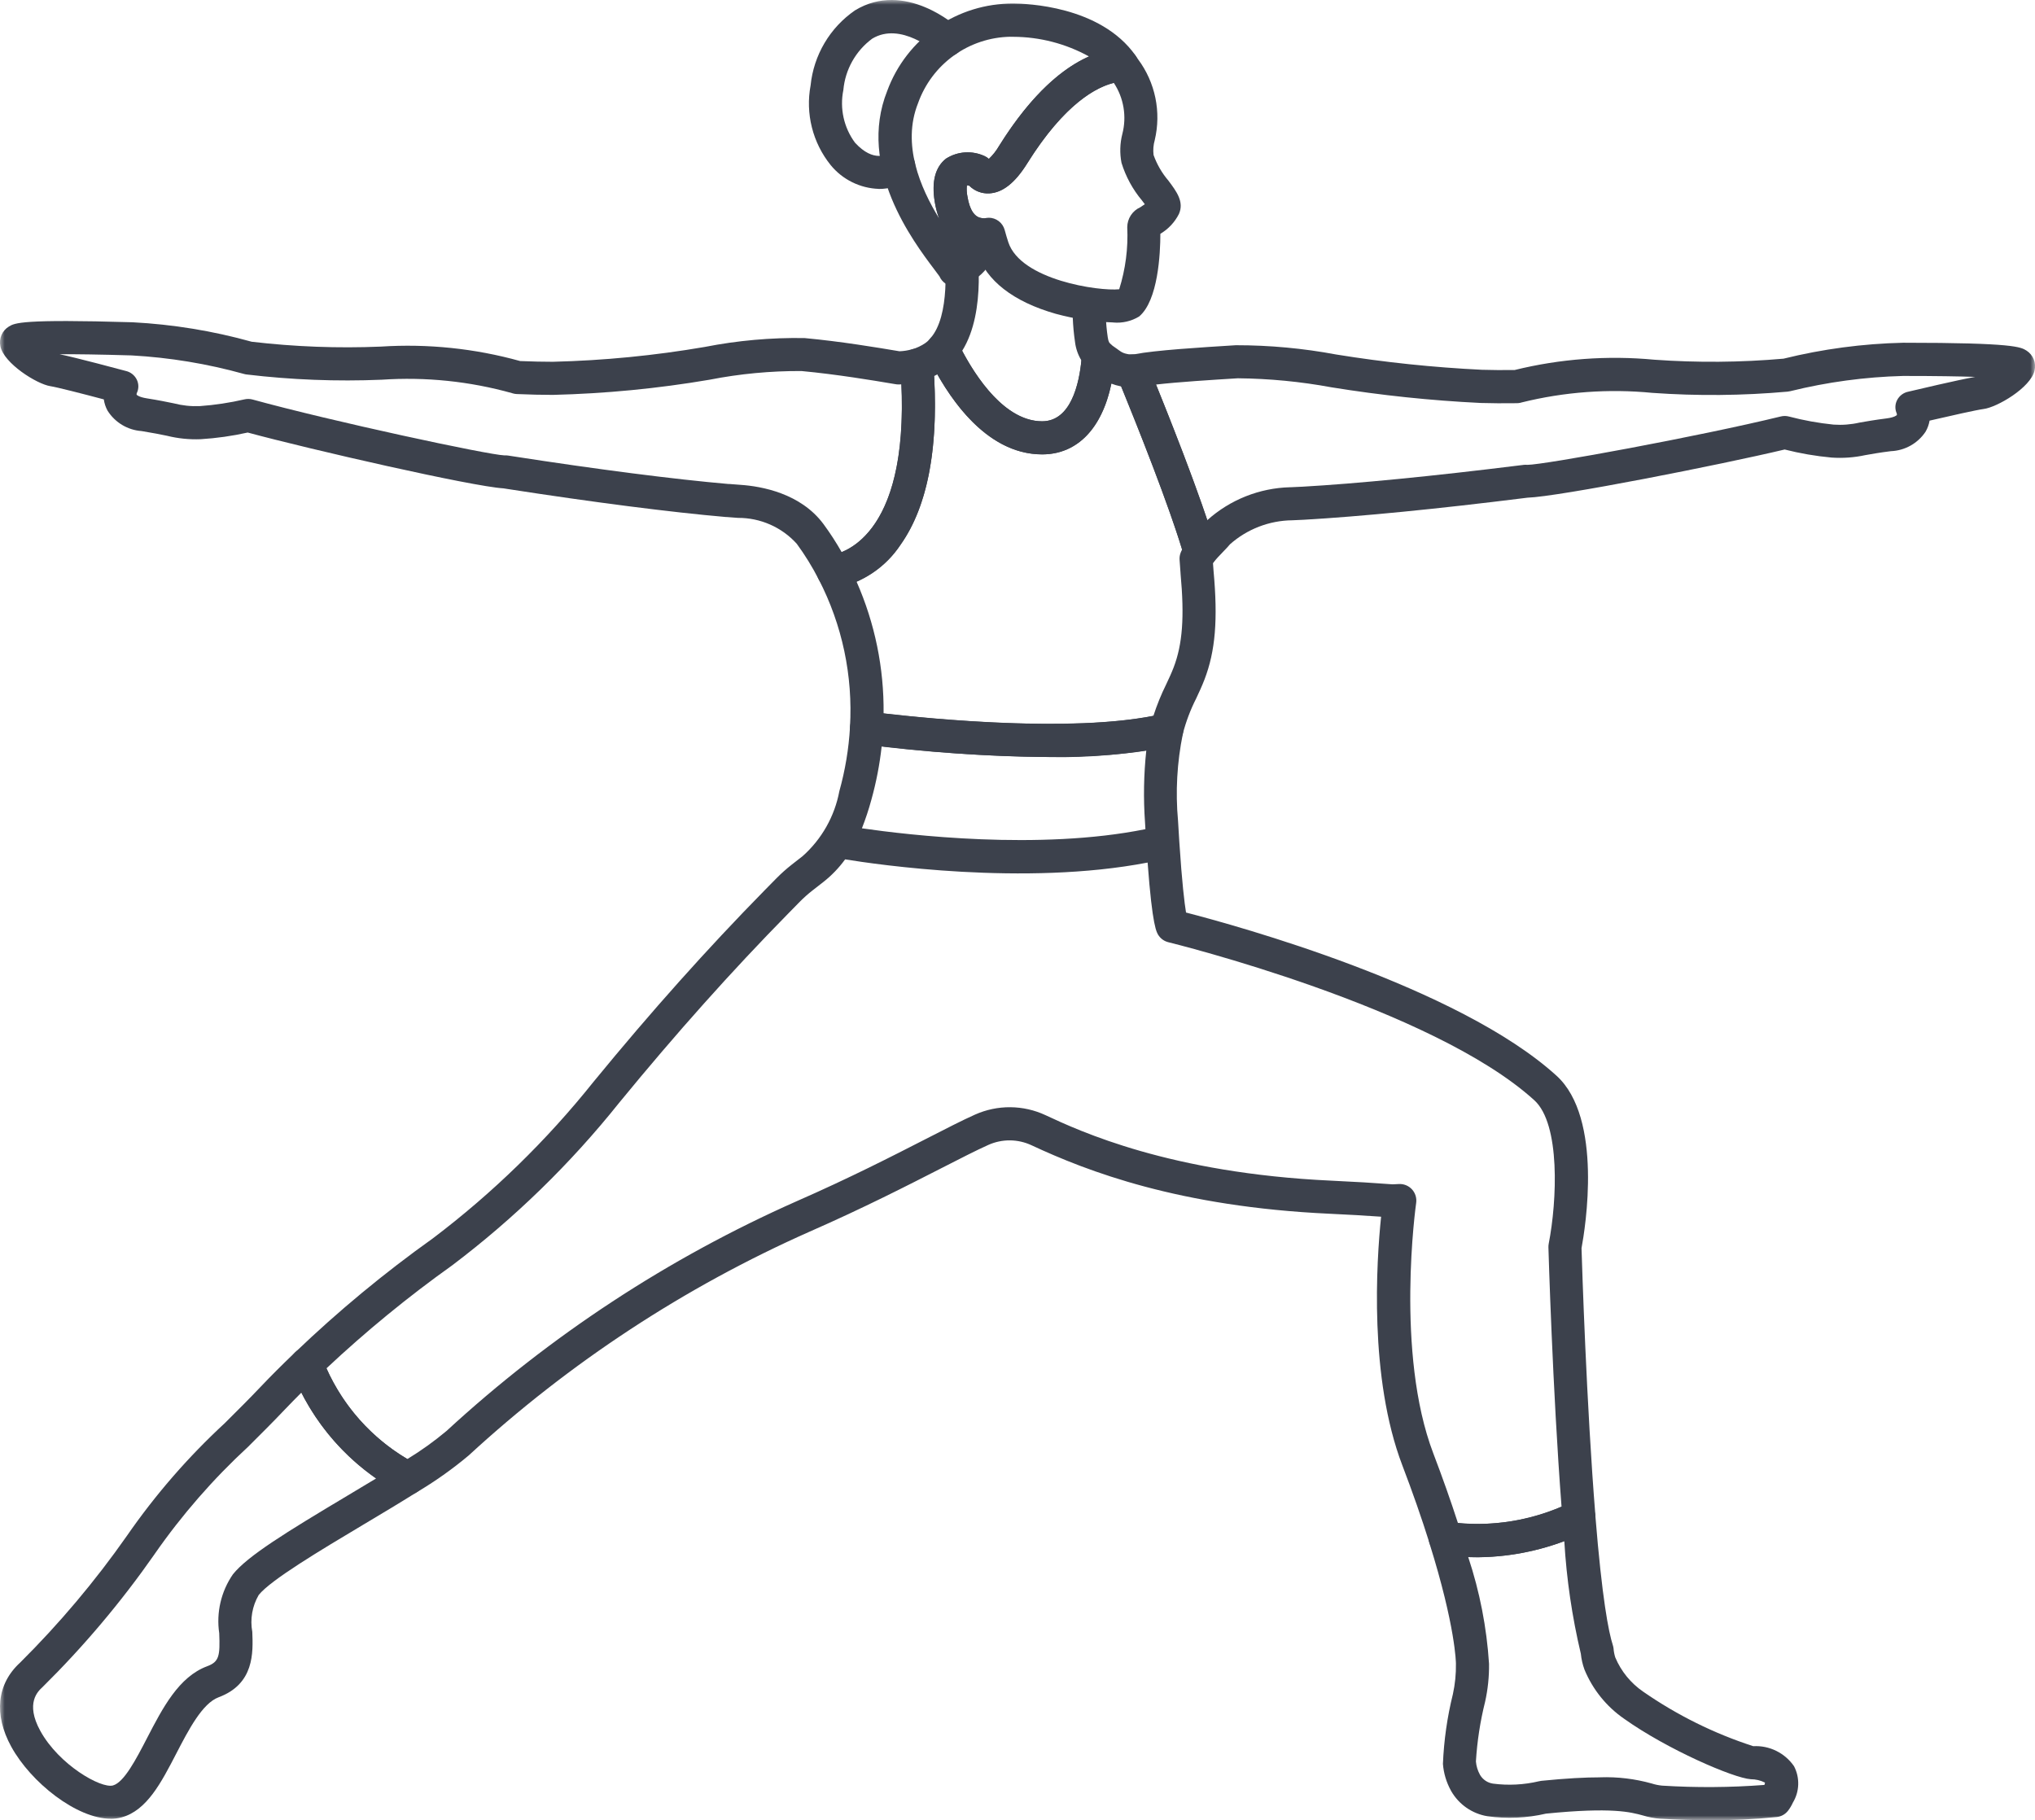
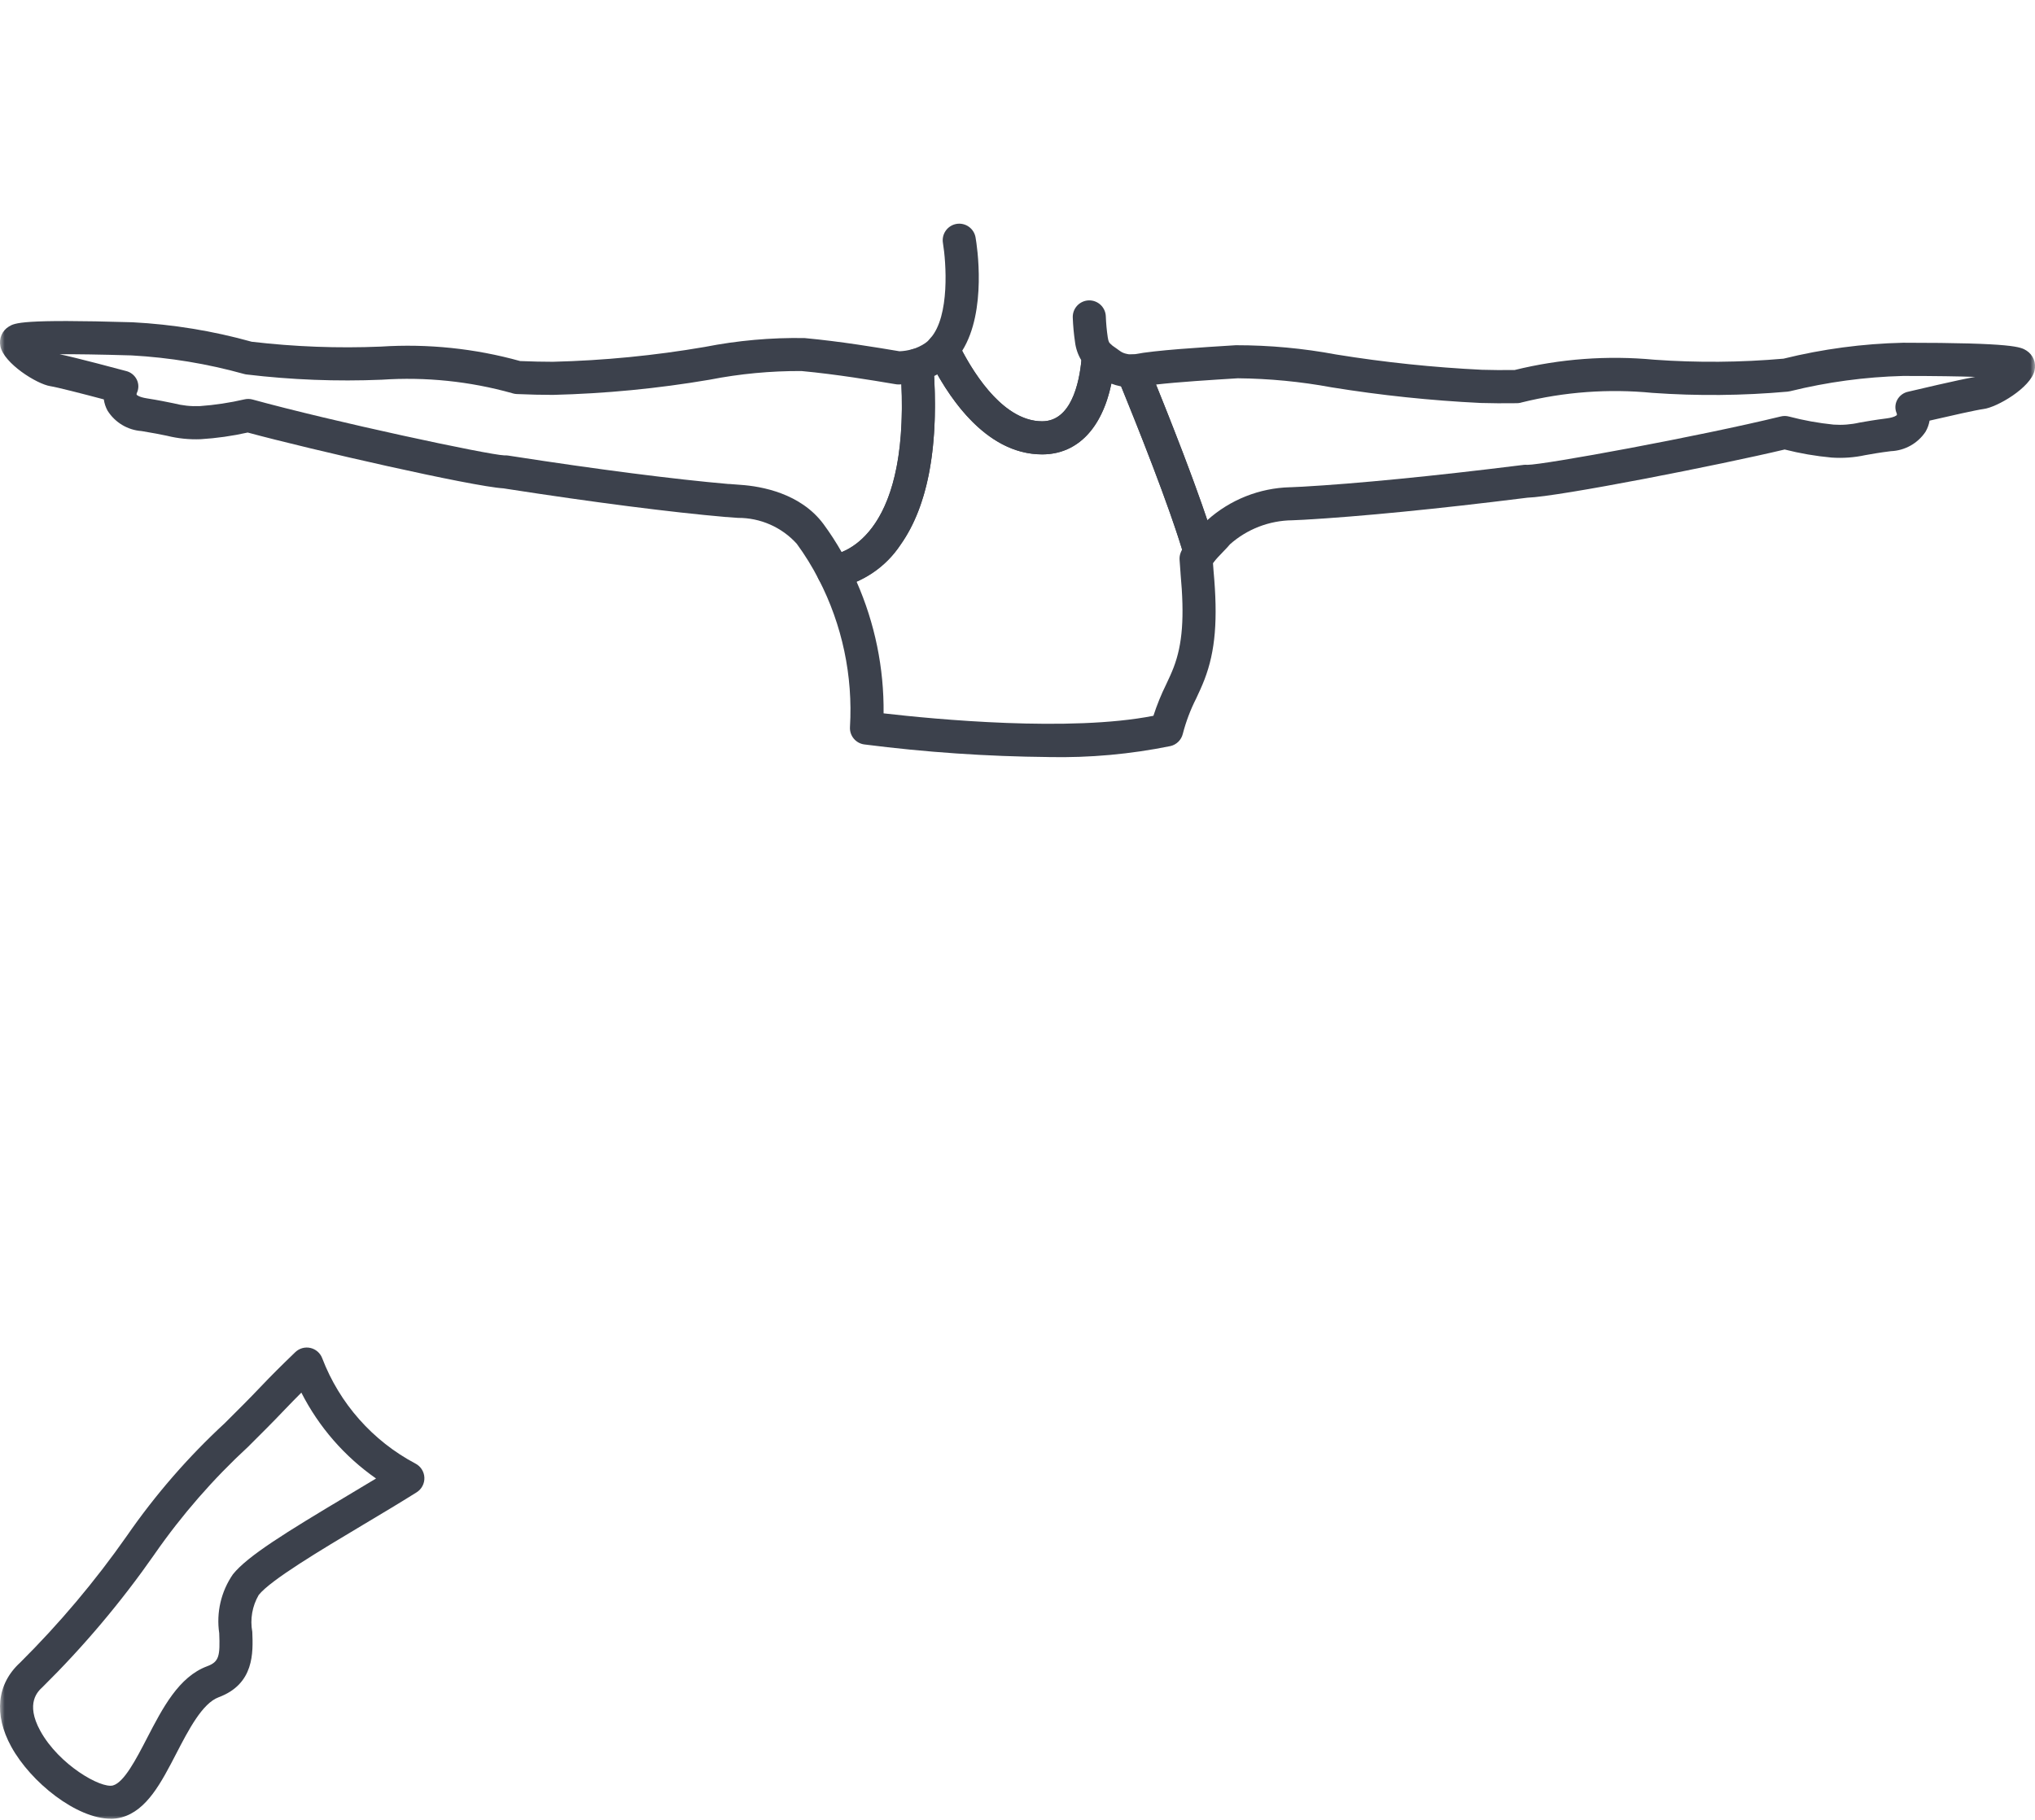
<svg xmlns="http://www.w3.org/2000/svg" width="218" height="195" viewBox="0 0 218 195" fill="none">
  <mask id="mask0_225_49" style="mask-type:luminance" maskUnits="userSpaceOnUse" x="0" y="0" width="218" height="195">
    <path d="M218 0H0V195H218V0Z" fill="white" />
  </mask>
  <g mask="url(#mask0_225_49)">
-     <path d="M119.261 34.544C117.179 34.476 115.113 34.166 113.103 33.62C108.558 32.328 105.639 30.058 104.648 27.054L104.588 26.871C103.347 26.677 100.811 25.767 100.131 21.617C99.777 19.449 100.186 17.89 101.35 16.988C101.959 16.603 102.654 16.377 103.372 16.33C104.091 16.283 104.809 16.417 105.463 16.719C105.634 16.796 105.791 16.898 105.93 17.024C106.36 16.614 106.729 16.145 107.025 15.63C112.585 6.728 117.625 5.278 120.134 5.207C120.426 5.198 120.716 5.262 120.977 5.393C121.239 5.524 121.463 5.718 121.631 5.958C121.646 5.979 121.663 5.999 121.678 6.019C121.764 6.126 121.843 6.237 121.917 6.353C122.829 7.577 123.461 8.986 123.77 10.481C124.078 11.976 124.055 13.521 123.703 15.007C123.554 15.525 123.511 16.069 123.576 16.605C123.936 17.612 124.476 18.545 125.171 19.357C126.044 20.524 126.869 21.628 126.292 22.924C125.846 23.808 125.156 24.544 124.304 25.047C124.304 27.166 124.064 32.191 122.03 33.907C121.198 34.413 120.225 34.638 119.255 34.549M105.915 23.325C106.304 23.325 106.681 23.453 106.99 23.689C107.299 23.925 107.522 24.256 107.625 24.631C107.764 25.143 107.889 25.559 108.014 25.944C109.348 30.006 117.735 31.215 119.895 30.989C120.572 28.841 120.864 26.589 120.757 24.338C120.761 23.885 120.894 23.443 121.142 23.064C121.39 22.686 121.742 22.387 122.155 22.203C122.278 22.124 122.46 22.003 122.638 21.877C122.537 21.739 122.432 21.598 122.333 21.474C121.342 20.29 120.597 18.92 120.141 17.444C119.941 16.416 119.972 15.357 120.233 14.343C120.471 13.419 120.513 12.456 120.355 11.515C120.198 10.574 119.845 9.677 119.319 8.881C117.561 9.305 114.105 11.001 110.044 17.506C108.745 19.588 107.421 20.638 105.999 20.719C105.601 20.745 105.202 20.685 104.829 20.543C104.456 20.402 104.117 20.182 103.836 19.899C103.752 19.877 103.666 19.862 103.58 19.851C103.537 20.249 103.556 20.651 103.636 21.042C103.874 22.496 104.398 23.278 105.181 23.369C105.303 23.385 105.426 23.385 105.548 23.369C105.671 23.343 105.797 23.33 105.923 23.33M124.303 24.092C124.303 24.092 124.303 24.147 124.303 24.236C124.303 24.188 124.303 24.141 124.303 24.092Z" fill="#3C414C" />
-     <path d="M102.264 30.679C101.92 30.677 101.583 30.576 101.295 30.386C101.008 30.197 100.781 29.927 100.644 29.611C100.546 29.468 100.318 29.164 100.112 28.893C97.838 25.884 91.794 17.892 95.046 9.731C96.063 6.972 97.904 4.593 100.32 2.921C102.736 1.248 105.609 0.362 108.546 0.383H108.611C109.804 0.383 117.869 0.586 121.642 5.946C121.827 6.208 121.937 6.515 121.961 6.835C121.985 7.155 121.922 7.475 121.779 7.762C121.635 8.049 121.417 8.292 121.146 8.464C120.876 8.636 120.564 8.732 120.244 8.741C119.112 8.773 115.035 9.503 110.039 17.499C108.739 19.58 107.416 20.631 105.993 20.712C105.595 20.737 105.197 20.677 104.824 20.535C104.451 20.394 104.113 20.174 103.832 19.891C103.748 19.87 103.662 19.854 103.576 19.844C103.533 20.241 103.552 20.643 103.632 21.035C103.87 22.488 104.394 23.27 105.177 23.362C105.589 23.409 105.972 23.6 106.258 23.901C106.544 24.202 106.716 24.594 106.742 25.009C106.89 26.302 106.543 27.604 105.77 28.651C104.997 29.698 103.857 30.413 102.578 30.651C102.478 30.669 102.376 30.678 102.273 30.679M102.208 25.774C102.443 26.096 102.665 26.384 102.851 26.638C102.924 26.548 102.987 26.451 103.037 26.346C102.741 26.186 102.463 25.994 102.208 25.774ZM108.234 3.937C106.057 3.975 103.945 4.677 102.178 5.95C100.411 7.222 99.074 9.004 98.345 11.057C96.591 15.461 98.586 20.125 100.61 23.409C100.393 22.829 100.236 22.229 100.14 21.617C99.785 19.449 100.194 17.89 101.358 16.986C101.967 16.602 102.662 16.375 103.38 16.328C104.099 16.282 104.817 16.416 105.471 16.718C105.642 16.794 105.799 16.897 105.938 17.023C106.368 16.613 106.737 16.144 107.033 15.629C110.645 9.845 114.04 7.207 116.66 6.049C114.173 4.676 111.38 3.951 108.54 3.943C108.497 3.943 108.452 3.943 108.407 3.943C108.363 3.943 108.324 3.943 108.226 3.943" fill="#3C414C" />
-     <path d="M94.132 20.236C93.141 20.202 92.168 19.956 91.28 19.515C90.391 19.075 89.607 18.449 88.98 17.68C88.029 16.497 87.344 15.123 86.974 13.65C86.604 12.178 86.556 10.642 86.836 9.149C86.999 7.544 87.508 5.994 88.329 4.606C89.15 3.218 90.263 2.026 91.591 1.111C96.937 -2.146 102.418 2.772 102.648 2.984C102.995 3.301 103.203 3.743 103.225 4.213C103.247 4.683 103.082 5.142 102.766 5.49C102.45 5.838 102.008 6.046 101.539 6.068C101.069 6.091 100.61 5.925 100.262 5.609C100.208 5.56 96.496 2.28 93.434 4.143C92.56 4.789 91.833 5.613 91.3 6.561C90.768 7.509 90.442 8.559 90.345 9.642C90.146 10.617 90.153 11.624 90.368 12.596C90.582 13.568 90.999 14.484 91.59 15.284C93.641 17.52 95.123 16.457 95.186 16.411C95.372 16.266 95.585 16.159 95.813 16.097C96.041 16.035 96.279 16.019 96.513 16.051C96.747 16.082 96.973 16.16 97.176 16.28C97.38 16.4 97.557 16.56 97.699 16.749C97.84 16.939 97.942 17.155 97.998 17.384C98.055 17.614 98.065 17.852 98.028 18.086C97.992 18.32 97.909 18.544 97.784 18.744C97.66 18.945 97.497 19.12 97.305 19.257C96.375 19.908 95.266 20.253 94.132 20.243" fill="#3C414C" />
    <path d="M11.867 194.844C8.212 194.844 3.304 190.952 1.205 187.122C-0.684 183.68 -0.339 180.403 2.148 178.125C6.359 173.943 10.191 169.395 13.596 164.533C16.64 160.134 20.158 156.084 24.088 152.457C25.442 151.109 26.723 149.835 27.94 148.55C28.979 147.454 30.118 146.314 31.634 144.858C31.845 144.655 32.103 144.507 32.386 144.428C32.668 144.35 32.966 144.342 33.252 144.407C33.537 144.472 33.803 144.606 34.024 144.799C34.245 144.992 34.415 145.236 34.518 145.511C36.373 150.359 39.922 154.369 44.506 156.795C44.783 156.939 45.018 157.154 45.186 157.418C45.354 157.682 45.449 157.986 45.462 158.298C45.474 158.611 45.404 158.922 45.258 159.198C45.112 159.475 44.896 159.708 44.631 159.874C42.876 160.975 40.899 162.162 38.987 163.298C34.307 166.093 29 169.263 27.716 170.87C27.021 172.063 26.776 173.466 27.027 174.823C27.116 177.046 27.25 180.407 23.421 181.83C21.667 182.481 20.193 185.338 18.892 187.845C17.264 190.992 15.726 193.964 13.026 194.698C12.65 194.799 12.262 194.851 11.872 194.85M32.282 149.195C31.634 149.842 31.064 150.43 30.512 151.005C29.259 152.327 27.902 153.678 26.589 154.985C22.843 158.439 19.484 162.292 16.572 166.476L16.527 166.544C12.97 171.637 8.957 176.395 4.538 180.758C4.081 181.178 2.684 182.451 4.312 185.42C6.318 189.08 10.822 191.625 12.097 191.279C13.293 190.954 14.595 188.438 15.744 186.219C17.419 182.985 19.148 179.64 22.187 178.51C23.474 178.033 23.582 177.412 23.485 174.973C23.156 172.758 23.68 170.502 24.95 168.659C26.525 166.694 30.619 164.174 37.175 160.258C38.208 159.648 39.262 159.013 40.284 158.393C36.903 156.032 34.156 152.873 32.284 149.196" fill="#3C414C" />
-     <path d="M183.129 195C181.553 195 179.768 194.955 177.829 194.839C177.209 194.791 176.596 194.675 176.001 194.493C174.677 194.132 172.682 193.589 165.611 194.297C163.557 194.776 161.431 194.87 159.342 194.576C158.537 194.443 157.771 194.133 157.1 193.668C156.429 193.203 155.869 192.594 155.462 191.886L155.443 191.847L155.424 191.814C154.942 190.938 154.652 189.969 154.574 188.971C154.677 186.451 155.034 183.947 155.641 181.499C155.876 180.424 155.986 179.326 155.967 178.225C155.967 178.169 155.939 174.279 153.124 165.309C153.033 165.017 153.018 164.707 153.082 164.408C153.145 164.11 153.285 163.832 153.486 163.603C153.688 163.374 153.946 163.201 154.234 163.101C154.522 163 154.832 162.976 155.132 163.031C159.661 163.682 164.282 162.943 168.384 160.913C168.643 160.791 168.927 160.733 169.213 160.746C169.499 160.758 169.778 160.84 170.026 160.983C170.273 161.127 170.483 161.329 170.635 161.571C170.788 161.814 170.88 162.089 170.903 162.375C171.622 171.276 172.319 174.837 172.776 176.252C172.812 176.363 172.837 176.478 172.851 176.594C172.875 176.922 172.937 177.246 173.035 177.56C173.662 179.053 174.708 180.332 176.045 181.243C179.663 183.752 183.63 185.716 187.818 187.071C188.668 187.025 189.516 187.197 190.281 187.573C191.046 187.949 191.701 188.515 192.185 189.217C192.501 189.823 192.655 190.5 192.634 191.183C192.613 191.866 192.416 192.532 192.063 193.116C191.927 193.421 191.756 193.708 191.554 193.973C191.41 194.162 191.23 194.319 191.025 194.437C190.819 194.555 190.592 194.63 190.357 194.658C187.957 194.903 185.546 195.017 183.134 195M171.439 190.405C173.295 190.344 175.15 190.568 176.939 191.068C177.3 191.184 177.671 191.26 178.048 191.297C181.701 191.526 185.365 191.501 189.015 191.222C189.044 191.142 189.064 191.058 189.076 190.974C188.604 190.735 188.082 190.611 187.553 190.611C185.696 190.489 178.587 187.408 173.989 184.136C172.093 182.828 170.616 180.998 169.738 178.867C169.538 178.321 169.408 177.752 169.349 177.173C168.408 173.206 167.815 169.164 167.576 165.094C164.293 166.341 160.795 166.926 157.284 166.813C158.515 170.511 159.264 174.352 159.513 178.242C159.531 179.613 159.39 180.982 159.091 182.32C158.567 184.414 158.238 186.552 158.108 188.706C158.149 189.201 158.294 189.681 158.533 190.115L158.548 190.143L158.567 190.176C158.715 190.419 158.914 190.625 159.151 190.782C159.388 190.939 159.657 191.041 159.938 191.082C161.581 191.296 163.249 191.211 164.862 190.829C164.949 190.807 165.038 190.791 165.127 190.782C167.799 190.512 169.837 190.409 171.425 190.409" fill="#3C414C" />
-     <path d="M158.211 166.83C156.968 166.838 155.727 166.736 154.502 166.525C154.184 166.466 153.888 166.321 153.647 166.106C153.405 165.891 153.227 165.614 153.131 165.305C152.304 162.67 151.327 159.871 150.225 156.985C146.641 147.591 147.453 135.149 147.951 130.347C146.303 130.23 144.447 130.123 142.426 130.03C126.315 129.287 116.486 125.486 110.496 122.69C109.774 122.354 108.988 122.176 108.192 122.17C107.396 122.164 106.607 122.33 105.88 122.655C104.598 123.229 102.93 124.083 100.817 125.164C97.314 126.954 92.527 129.408 86.755 131.938C73.346 137.881 61 145.984 50.208 155.925C48.46 157.391 46.595 158.712 44.632 159.875C44.371 160.039 44.071 160.132 43.763 160.144C43.454 160.157 43.148 160.088 42.874 159.946C37.519 157.114 33.372 152.432 31.204 146.771C31.081 146.446 31.057 146.092 31.134 145.753C31.21 145.414 31.384 145.105 31.635 144.865C36.248 140.448 41.173 136.371 46.373 132.665C52.785 127.812 58.567 122.177 63.585 115.891C69.772 108.342 75.77 101.634 81.91 95.38L83.142 94.127C83.668 93.592 84.228 93.091 84.818 92.628L85.989 91.713C88.031 89.894 89.411 87.449 89.915 84.761C90.541 82.521 90.924 80.22 91.057 77.898C91.071 77.656 91.134 77.418 91.244 77.201C91.353 76.983 91.506 76.791 91.693 76.635C91.88 76.48 92.097 76.364 92.33 76.296C92.563 76.228 92.808 76.209 93.049 76.239C96.586 76.697 114.724 78.812 124.579 76.477C124.875 76.406 125.184 76.413 125.476 76.496C125.768 76.579 126.035 76.736 126.249 76.952C126.463 77.168 126.618 77.436 126.699 77.729C126.78 78.023 126.784 78.332 126.711 78.627C126.087 81.686 125.913 84.82 126.197 87.93C126.242 88.727 126.286 89.454 126.331 90.136C126.622 94.607 126.891 96.771 127.053 97.761C132.437 99.151 156.243 105.69 166.75 115.25C171.746 119.793 169.817 131.598 169.421 133.722C169.478 135.579 169.947 150.466 170.909 162.375C170.939 162.736 170.857 163.096 170.676 163.409C170.495 163.721 170.223 163.971 169.897 164.125C166.251 165.877 162.265 166.802 158.221 166.834M156.179 163.175C159.968 163.509 163.782 162.901 167.28 161.403C166.319 148.874 165.878 133.786 165.875 133.63C165.871 133.499 165.882 133.367 165.907 133.238C166.8 128.653 167.172 120.429 164.369 117.876C153.402 107.897 125.443 101.01 125.161 100.942C124.751 100.842 124.39 100.599 124.143 100.257C123.895 99.914 123.452 99.299 122.939 92.407C109.749 94.952 93.861 92.608 90.534 92.064C89.868 92.983 89.076 93.804 88.181 94.504L87.01 95.418C86.539 95.787 86.092 96.186 85.672 96.612L84.442 97.866C78.373 104.042 72.448 110.675 66.33 118.139C61.116 124.668 55.107 130.52 48.443 135.556C43.712 138.928 39.212 142.615 34.974 146.591C36.785 150.651 39.813 154.048 43.637 156.311C45.111 155.413 46.516 154.405 47.838 153.296C58.913 143.097 71.583 134.784 85.344 128.688C91.019 126.201 95.562 123.874 99.213 122.004C101.372 120.899 103.078 120.022 104.444 119.412C105.634 118.879 106.925 118.608 108.229 118.618C109.533 118.628 110.82 118.918 112.002 119.47C115.646 121.17 125.325 125.684 142.6 126.485C145.058 126.597 147.273 126.732 149.183 126.879L149.862 126.846C150.124 126.833 150.385 126.878 150.627 126.977C150.869 127.077 151.086 127.229 151.263 127.423C151.439 127.617 151.57 127.847 151.647 128.098C151.724 128.349 151.744 128.613 151.707 128.873C151.684 129.025 149.442 144.959 153.547 155.711C154.526 158.278 155.41 160.78 156.182 163.165M92.335 88.738C97.241 89.45 111.349 91.127 122.704 88.829C122.69 88.596 122.676 88.357 122.661 88.111C122.479 85.548 122.523 82.974 122.795 80.419C113.565 81.853 100.482 80.663 94.449 79.962C94.236 81.903 93.864 83.823 93.339 85.703C93.06 86.731 92.725 87.742 92.335 88.733" fill="#3C414C" />
    <path d="M128.574 60.964C128.454 60.964 128.335 60.952 128.218 60.927C127.901 60.862 127.608 60.712 127.371 60.492C127.134 60.273 126.961 59.992 126.871 59.681C125.348 54.385 121.723 45.336 119.7 40.414C119.59 40.147 119.547 39.858 119.574 39.572C119.601 39.285 119.697 39.009 119.855 38.768C120.012 38.527 120.226 38.328 120.477 38.188C120.729 38.048 121.01 37.971 121.298 37.965C121.391 37.964 121.484 37.958 121.577 37.945C123.762 37.519 128.545 37.224 132.391 36.984C136.001 36.982 139.604 37.315 143.152 37.98C148.319 38.816 153.528 39.362 158.756 39.615C159.81 39.647 160.958 39.656 162.252 39.641C167.143 38.435 172.203 38.062 177.218 38.536C181.828 38.866 186.456 38.829 191.059 38.425C195.256 37.388 199.553 36.816 203.874 36.719H203.923C215.793 36.719 216.487 37.176 217.101 37.568C217.447 37.792 217.714 38.117 217.866 38.5C218.018 38.883 218.047 39.303 217.95 39.703C217.532 41.533 213.933 43.644 212.475 43.82C211.778 43.909 208.972 44.536 206.707 45.063C206.635 45.485 206.487 45.89 206.271 46.259C205.86 46.872 205.31 47.379 204.667 47.74C204.023 48.1 203.304 48.304 202.567 48.334C201.33 48.487 200.499 48.639 199.825 48.758C198.638 49.016 197.421 49.104 196.209 49.02C194.514 48.865 192.833 48.576 191.183 48.156C184.368 49.781 166.98 53.215 163.613 53.319L163.246 53.365C154.029 54.518 145.693 55.338 139.757 55.677C139.709 55.677 139.66 55.686 139.605 55.686H139.587C139.2 55.707 138.818 55.725 138.44 55.739C135.981 55.764 133.614 56.674 131.77 58.303C131.601 58.509 131.369 58.76 131.008 59.129C130.647 59.498 130.219 59.959 129.93 60.311C129.764 60.514 129.554 60.678 129.317 60.79C129.08 60.903 128.821 60.961 128.559 60.961M123.837 41.194C125.537 45.388 127.797 51.16 129.331 55.726C131.776 53.532 134.922 52.282 138.204 52.198H138.269C138.648 52.184 139.032 52.166 139.422 52.144H139.468C145.32 51.814 153.601 51 162.788 49.856L163.245 49.8C163.37 49.786 163.496 49.786 163.621 49.8C165.4 49.8 181.978 46.759 190.772 44.615C191.059 44.545 191.359 44.548 191.644 44.624C193.211 45.036 194.808 45.325 196.419 45.489C197.351 45.554 198.287 45.482 199.198 45.274C199.903 45.149 200.782 44.993 202.104 44.824C202.998 44.709 203.204 44.465 203.205 44.462C203.21 44.411 203.207 44.36 203.195 44.31C203.09 44.082 203.038 43.833 203.044 43.582C203.05 43.332 203.113 43.086 203.228 42.863C203.35 42.629 203.522 42.426 203.733 42.27C203.944 42.113 204.188 42.006 204.447 41.957C205.027 41.82 209.766 40.697 211.587 40.377C209.883 40.319 207.431 40.276 203.906 40.276H203.862C199.79 40.383 195.741 40.93 191.786 41.907C191.69 41.931 191.591 41.948 191.492 41.957C186.673 42.388 181.828 42.432 177.002 42.088C172.313 41.632 167.58 41.979 163.007 43.114C162.964 43.128 162.916 43.14 162.864 43.153C162.744 43.179 162.621 43.194 162.498 43.195C161.067 43.214 159.801 43.206 158.626 43.171C153.268 42.912 147.929 42.352 142.633 41.493C139.323 40.881 135.967 40.558 132.601 40.526C129.808 40.7 126.204 40.923 123.842 41.197" fill="#3C414C" />
    <path d="M89.27 63.012C88.947 63.012 88.629 62.923 88.352 62.755C88.076 62.587 87.85 62.346 87.7 62.059C87.019 60.731 86.235 59.46 85.354 58.256C84.559 57.376 83.587 56.675 82.502 56.197C81.417 55.719 80.244 55.475 79.059 55.482C78.674 55.456 78.284 55.425 77.889 55.392H77.857H77.802C71.888 54.881 63.548 53.81 54.324 52.379L53.943 52.319C50.592 52.119 33.301 48.167 26.535 46.338C24.876 46.71 23.189 46.949 21.492 47.053C20.278 47.101 19.064 46.977 17.885 46.684C17.221 46.547 16.394 46.379 15.162 46.18C14.426 46.127 13.713 45.902 13.081 45.522C12.448 45.143 11.914 44.619 11.521 43.994C11.316 43.619 11.18 43.21 11.121 42.787C8.862 42.186 6.09 41.477 5.388 41.37C3.936 41.143 0.401 38.921 0.038 37.085C-0.046 36.683 -0.003 36.264 0.161 35.888C0.324 35.511 0.601 35.194 0.952 34.982C1.578 34.602 2.288 34.171 14.204 34.525C18.52 34.75 22.799 35.45 26.963 36.611C31.553 37.15 36.178 37.325 40.795 37.132C45.822 36.806 50.869 37.33 55.722 38.68C57.013 38.733 58.16 38.758 59.211 38.758H59.226C64.678 38.624 70.114 38.093 75.49 37.17C79.011 36.478 82.595 36.158 86.183 36.217C90.067 36.574 94.205 37.271 95.972 37.568L96.359 37.632C96.819 37.614 97.274 37.542 97.716 37.416C97.97 37.341 98.237 37.323 98.498 37.365C98.759 37.407 99.008 37.506 99.225 37.657C99.443 37.807 99.624 38.004 99.756 38.234C99.888 38.463 99.966 38.719 99.986 38.983C100.638 47.616 99.459 54.129 96.483 58.35C95.699 59.55 94.681 60.58 93.492 61.378C92.302 62.177 90.963 62.727 89.557 62.997C89.466 63.011 89.374 63.018 89.282 63.018M78.072 51.852H78.162C78.552 51.886 78.936 51.915 79.313 51.941C81.598 52.093 85.779 52.856 88.215 56.144C88.924 57.106 89.575 58.111 90.165 59.151C92.571 58.17 97.153 54.542 96.569 41.175L96.3 41.187C96.156 41.191 96.013 41.178 95.872 41.149L95.387 41.068C93.659 40.777 89.613 40.097 85.862 39.75C82.557 39.733 79.26 40.044 76.017 40.679C70.471 41.624 64.864 42.167 59.239 42.305H59.221C58.05 42.305 56.784 42.276 55.36 42.215C55.218 42.209 55.076 42.186 54.94 42.146L54.857 42.12C50.319 40.848 45.597 40.361 40.894 40.679C36.061 40.88 31.219 40.693 26.415 40.118C26.317 40.106 26.219 40.087 26.124 40.059C22.199 38.967 18.169 38.302 14.102 38.076C10.556 37.971 8.09 37.94 6.376 37.948C8.158 38.314 12.889 39.583 13.466 39.738C13.723 39.795 13.964 39.909 14.17 40.072C14.376 40.235 14.543 40.442 14.658 40.679C14.766 40.905 14.822 41.153 14.821 41.404C14.819 41.656 14.76 41.903 14.648 42.128C14.634 42.18 14.63 42.235 14.636 42.289C14.636 42.289 14.842 42.536 15.724 42.675C17.04 42.883 17.913 43.066 18.618 43.211C19.522 43.446 20.456 43.546 21.39 43.508C23.006 43.392 24.61 43.151 26.188 42.785C26.476 42.718 26.776 42.723 27.061 42.802C35.553 45.14 52.303 48.731 54.045 48.787C54.171 48.779 54.297 48.784 54.422 48.803L54.879 48.873C64.004 50.289 72.243 51.348 78.073 51.854" fill="#3C414C" />
    <path d="M111.639 48.679C105.394 48.679 101.295 42.102 99.403 38.181C99.251 37.865 99.195 37.511 99.244 37.164C99.292 36.816 99.442 36.491 99.676 36.229C101.782 33.859 101.351 28.066 101.013 26.035C100.934 25.571 101.043 25.095 101.315 24.711C101.587 24.327 102 24.067 102.463 23.988C102.926 23.91 103.402 24.018 103.786 24.291C104.169 24.563 104.428 24.976 104.507 25.44C104.66 26.288 105.744 33.315 103.074 37.583C104.573 40.418 107.663 45.13 111.64 45.13C114.763 45.13 115.614 40.986 115.844 38.61C115.479 38.01 115.246 37.338 115.162 36.641C115.033 35.77 114.952 34.893 114.92 34.013C114.904 33.543 115.075 33.086 115.396 32.742C115.717 32.399 116.161 32.197 116.631 32.181C117.101 32.166 117.557 32.337 117.9 32.658C118.244 32.98 118.445 33.424 118.461 33.895C118.489 34.643 118.558 35.39 118.668 36.132C118.74 36.632 118.859 36.751 118.923 36.815C119.099 36.993 119.235 37.206 119.323 37.44C119.411 37.675 119.448 37.925 119.433 38.175C119.02 44.752 116.106 48.679 111.639 48.679Z" fill="#3C414C" />
    <path d="M112.356 81.103C105.749 81.042 99.152 80.592 92.599 79.754C92.154 79.698 91.746 79.474 91.46 79.129C91.172 78.783 91.027 78.342 91.053 77.894C91.381 72.41 90.224 66.94 87.702 62.062C87.571 61.812 87.502 61.535 87.5 61.253C87.498 60.971 87.563 60.693 87.69 60.441C87.816 60.19 88.001 59.972 88.229 59.806C88.456 59.64 88.72 59.531 88.998 59.487C90.478 59.254 97.797 57.188 96.445 39.255C96.415 38.851 96.525 38.449 96.755 38.116C96.985 37.783 97.323 37.539 97.71 37.425C98.191 37.28 98.649 37.067 99.069 36.792C99.296 36.637 99.501 36.451 99.678 36.24C99.872 36.022 100.117 35.854 100.39 35.753C100.664 35.653 100.958 35.621 101.247 35.661C101.536 35.701 101.811 35.812 102.046 35.984C102.282 36.156 102.472 36.384 102.598 36.647C103.831 39.201 107.179 45.139 111.643 45.139C115.079 45.139 115.765 40.121 115.9 37.963C115.922 37.622 116.042 37.294 116.245 37.019C116.448 36.744 116.727 36.534 117.047 36.414C117.367 36.293 117.714 36.268 118.048 36.341C118.382 36.414 118.688 36.583 118.928 36.825C119.103 36.982 119.29 37.125 119.487 37.252C119.64 37.362 119.81 37.478 119.981 37.605C120.193 37.757 120.437 37.861 120.694 37.91L120.887 37.949C121.023 37.973 121.162 37.982 121.3 37.977C121.657 37.969 122.009 38.07 122.308 38.267C122.607 38.463 122.84 38.745 122.975 39.076C125.026 44.066 128.7 53.258 130.274 58.708C130.354 58.985 130.365 59.277 130.307 59.559C130.249 59.841 130.124 60.105 129.941 60.328L130 61.144C130.48 66.374 130.2 69.752 129.033 72.794C128.751 73.529 128.441 74.189 128.141 74.828C127.527 76.038 127.046 77.311 126.707 78.624C126.629 78.941 126.465 79.23 126.234 79.46C126.002 79.69 125.712 79.851 125.394 79.926C121.107 80.799 116.736 81.194 112.362 81.106M94.647 76.422C100.141 77.055 114.635 78.444 123.56 76.684C123.934 75.527 124.392 74.399 124.931 73.309C125.218 72.7 125.487 72.128 125.722 71.515C126.68 69.017 126.896 66.098 126.467 61.45C126.467 61.439 126.467 61.427 126.467 61.416L126.363 59.988C126.343 59.728 126.381 59.468 126.473 59.225C126.519 59.105 126.573 58.987 126.636 58.874C125.112 53.865 122.066 46.204 120.107 41.397L119.996 41.374C119.676 41.31 119.362 41.218 119.058 41.1C118.063 45.897 115.402 48.677 111.645 48.677C106.348 48.677 102.589 43.935 100.416 40.104C100.299 40.168 100.182 40.229 100.065 40.287C100.507 48.273 99.304 54.342 96.474 58.341C95.295 60.072 93.665 61.448 91.761 62.318C93.719 66.758 94.706 71.567 94.655 76.42" fill="#3C414C" />
  </g>
</svg>